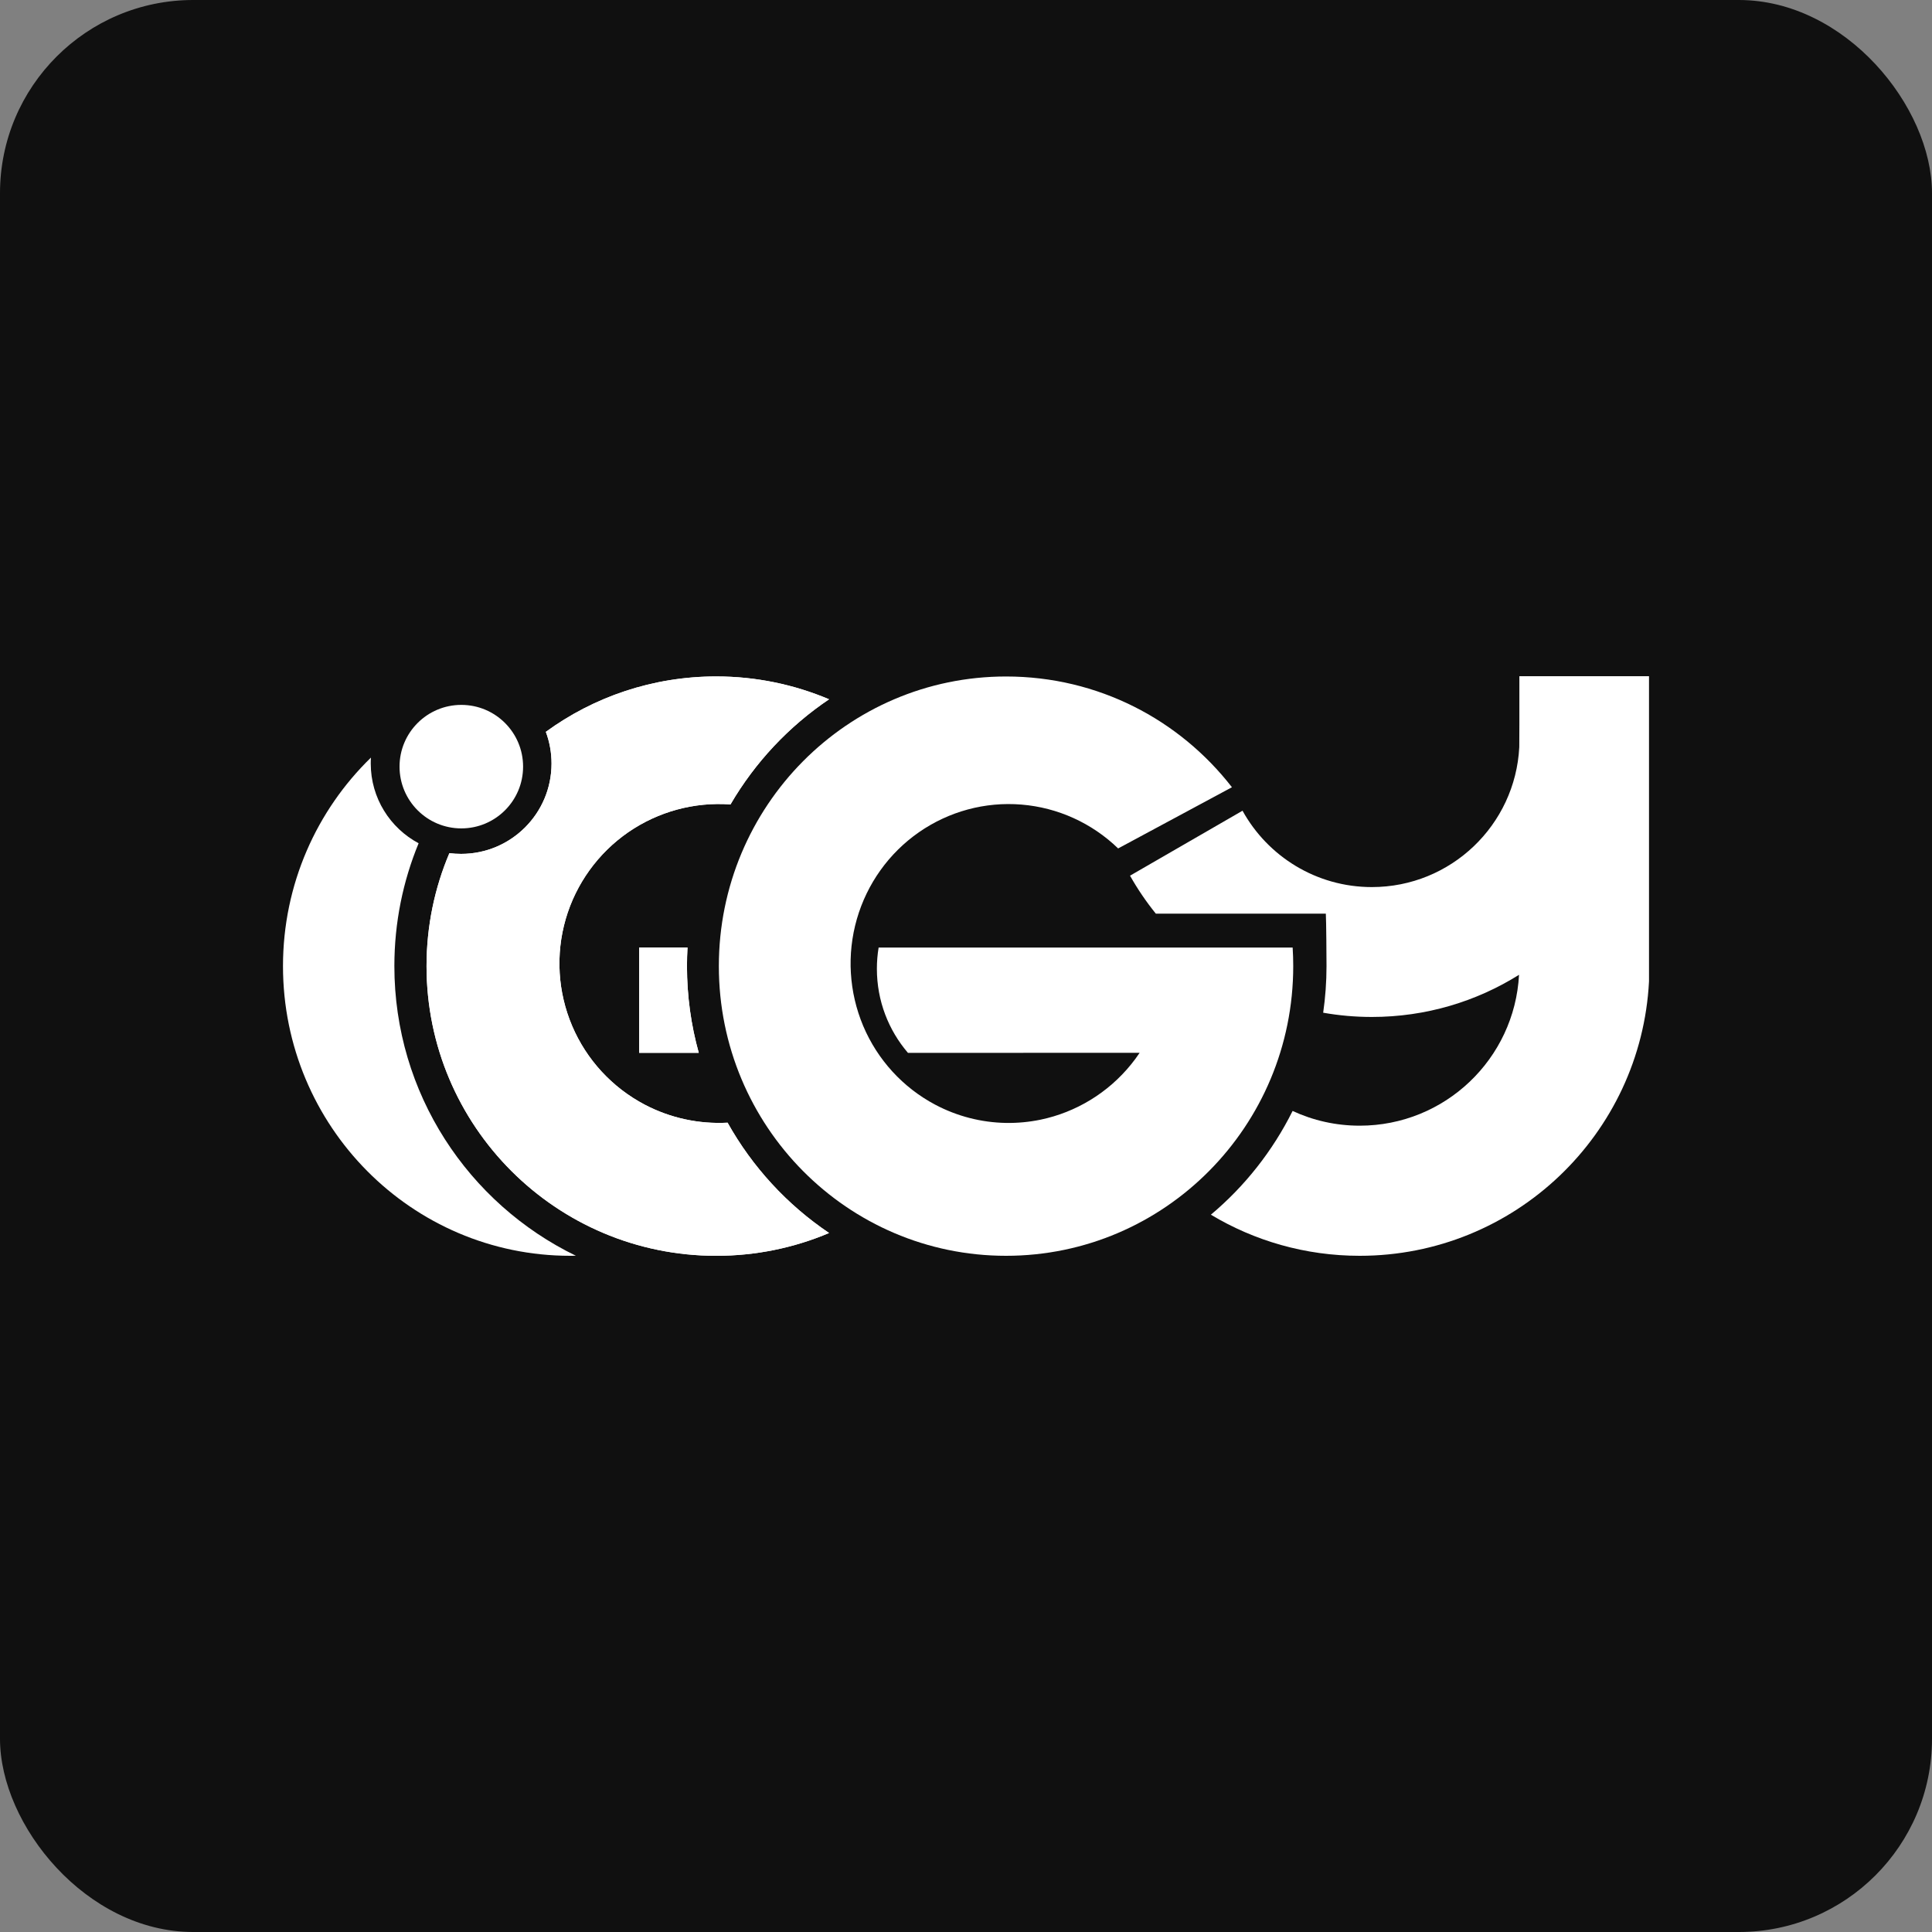
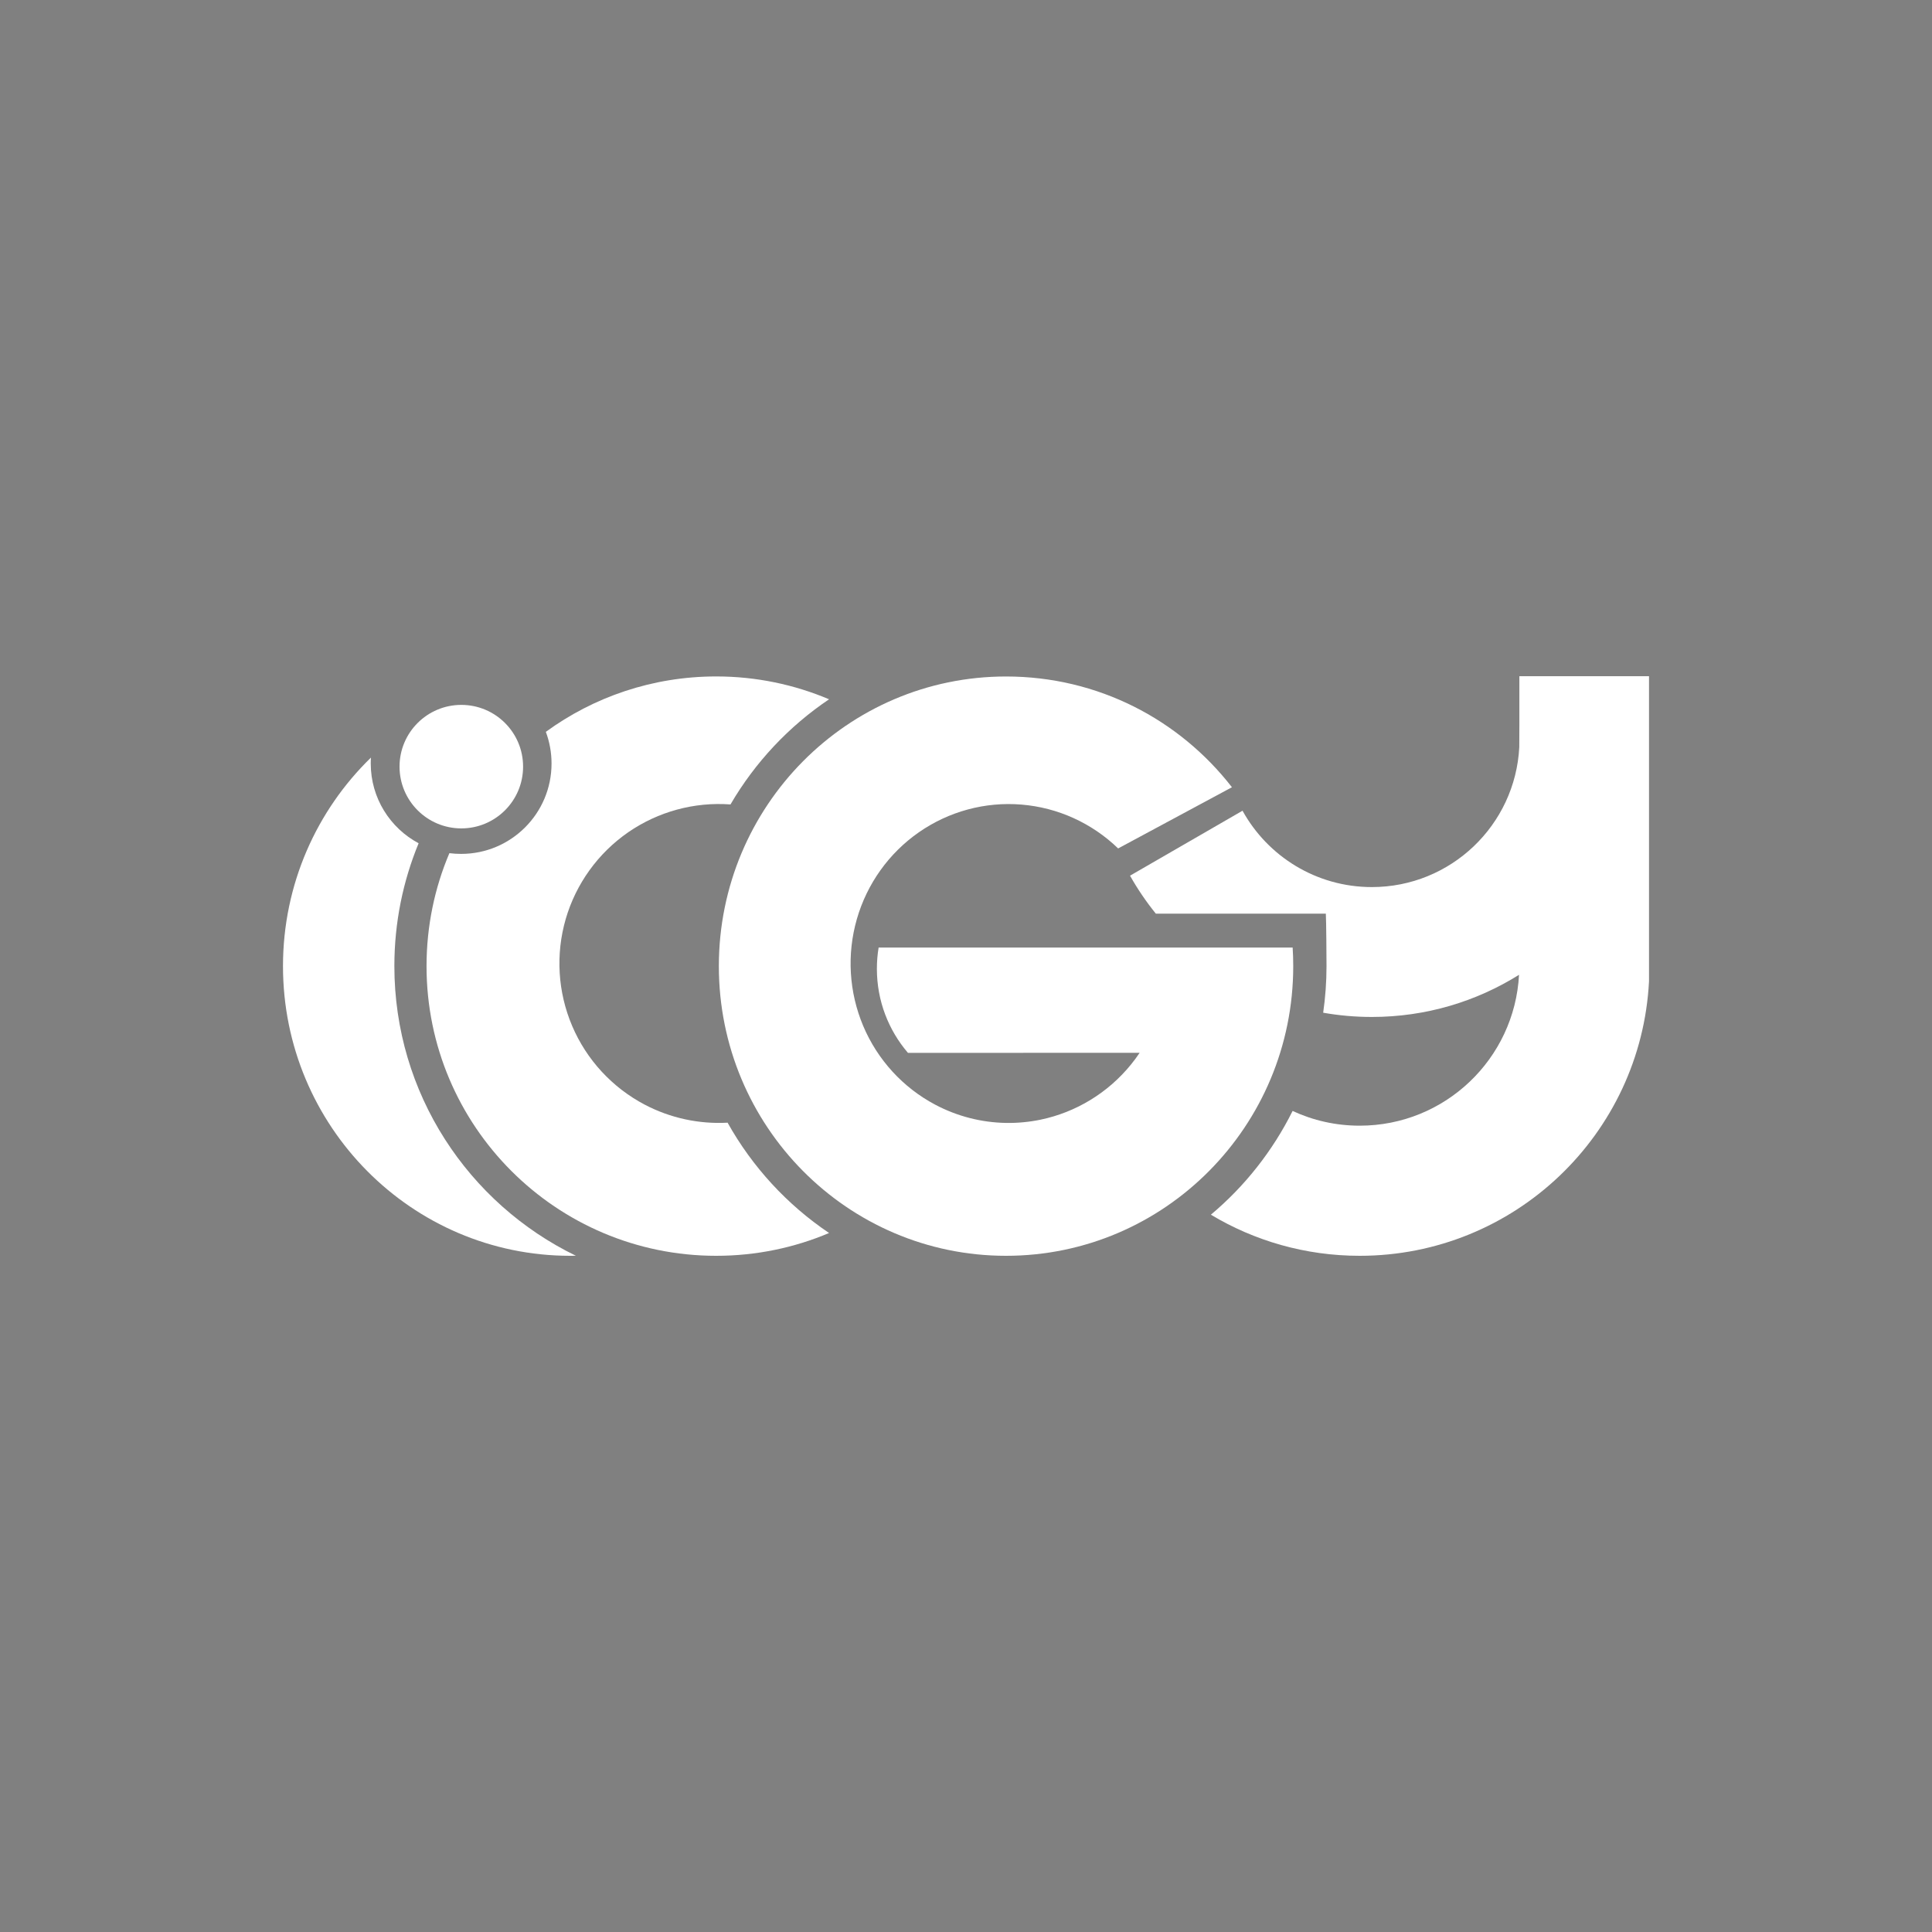
<svg xmlns="http://www.w3.org/2000/svg" fill="none" viewBox="0 0 40 40" height="40" width="40">
  <rect x="0" y="0" width="40" height="40" fill="#808080" stroke="none" />
-   <rect fill="#101010" rx="4" height="40" width="40" />
  <path fill="white" d="M9.304 17.664C8.999 18.382 8.831 19.173 8.831 20.003C8.831 23.315 11.516 26 14.828 26C15.657 26 16.447 25.832 17.165 25.528C16.298 24.944 15.576 24.161 15.064 23.244C14.472 23.276 13.879 23.149 13.349 22.871C12.675 22.517 12.144 21.941 11.846 21.241C11.548 20.541 11.501 19.76 11.712 19.029C11.924 18.298 12.382 17.663 13.008 17.23C13.628 16.803 14.374 16.6 15.124 16.655C15.632 15.784 16.331 15.039 17.165 14.478C16.447 14.174 15.657 14.005 14.828 14.005C13.51 14.005 12.29 14.431 11.301 15.152C11.377 15.356 11.419 15.577 11.419 15.808C11.419 16.841 10.581 17.679 9.547 17.679C9.465 17.679 9.384 17.674 9.304 17.664Z" />
-   <path fill="white" d="M14.467 21.797H13.233V19.617H14.234C14.227 19.745 14.223 19.873 14.223 20.003C14.223 20.624 14.308 21.226 14.467 21.797Z" />
-   <path fill="white" d="M14.828 14.005C15.657 14.005 16.447 14.174 17.165 14.478C16.331 15.039 15.632 15.784 15.124 16.655C14.374 16.6 13.628 16.803 13.008 17.23C12.382 17.663 11.924 18.298 11.712 19.029C11.501 19.76 11.548 20.541 11.846 21.241C12.144 21.941 12.675 22.517 13.349 22.871C13.879 23.149 14.472 23.276 15.064 23.244C15.576 24.161 16.298 24.944 17.165 25.528C16.447 25.832 15.657 26 14.828 26C11.516 26 8.831 23.315 8.831 20.003C8.831 19.173 8.999 18.382 9.304 17.664C9.384 17.674 9.465 17.679 9.547 17.679C10.581 17.679 11.419 16.841 11.419 15.808C11.419 15.577 11.377 15.356 11.301 15.152C12.29 14.431 13.51 14.005 14.828 14.005ZM13.233 21.797H14.467C14.308 21.226 14.223 20.624 14.223 20.003C14.223 19.873 14.227 19.745 14.234 19.617H13.233V21.797Z" clip-rule="evenodd" fill-rule="evenodd" />
  <path fill="white" d="M7.68 15.685C7.677 15.725 7.676 15.766 7.676 15.808C7.676 16.523 8.077 17.144 8.667 17.459C8.343 18.243 8.165 19.101 8.165 20.001C8.165 22.639 9.698 24.919 11.923 25.999C11.884 26 11.845 26 11.806 26C8.522 26 5.859 23.315 5.859 20.003C5.859 18.307 6.558 16.776 7.68 15.685Z" />
  <path fill="white" d="M8.272 15.872C8.272 15.166 8.845 14.594 9.551 14.594C10.257 14.594 10.83 15.166 10.83 15.872C10.83 16.579 10.257 17.151 9.551 17.151C8.845 17.151 8.272 16.579 8.272 15.872Z" />
  <path fill="white" d="M26.775 20.003C26.775 23.315 24.113 26 20.829 26C17.545 26 14.883 23.315 14.883 20.003C14.883 16.691 17.545 14.006 20.829 14.006C22.732 14.006 24.418 14.898 25.506 16.299L23.15 17.566C22.606 17.04 21.899 16.719 21.148 16.658C20.396 16.596 19.646 16.799 19.025 17.231C18.404 17.663 17.95 18.298 17.74 19.029C17.53 19.76 17.577 20.541 17.872 21.242C18.168 21.942 18.694 22.517 19.362 22.871C19.817 23.112 20.319 23.24 20.826 23.249C21.063 23.253 21.302 23.231 21.538 23.183C22.277 23.03 22.942 22.625 23.419 22.036C23.482 21.959 23.54 21.879 23.595 21.797L20.817 21.798H18.798C18.397 21.33 18.155 20.723 18.155 20.058C18.155 19.908 18.167 19.761 18.191 19.618H20.817L26.763 19.618C26.771 19.745 26.775 19.874 26.775 20.003Z" />
  <path fill="white" d="M28.403 18.366C30.037 18.366 31.372 17.083 31.455 15.469L31.457 14.998V14H34.141V19.688L34.141 20.318C33.977 23.484 31.358 26 28.151 26C27.024 26 25.97 25.689 25.07 25.149C25.771 24.561 26.349 23.83 26.762 23.001C27.184 23.197 27.655 23.306 28.151 23.306C29.916 23.306 31.357 21.923 31.45 20.182C30.567 20.735 29.522 21.055 28.403 21.055C28.059 21.055 27.722 21.025 27.395 20.967C27.44 20.652 27.464 20.331 27.464 20.003C27.464 19.859 27.459 19.058 27.45 18.916H23.93C23.731 18.67 23.552 18.407 23.396 18.13L25.725 16.785C26.246 17.728 27.25 18.366 28.403 18.366Z" />
</svg>